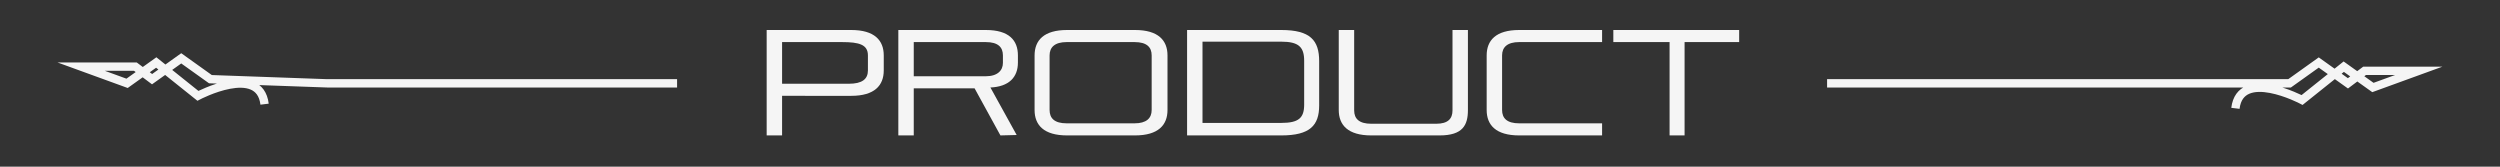
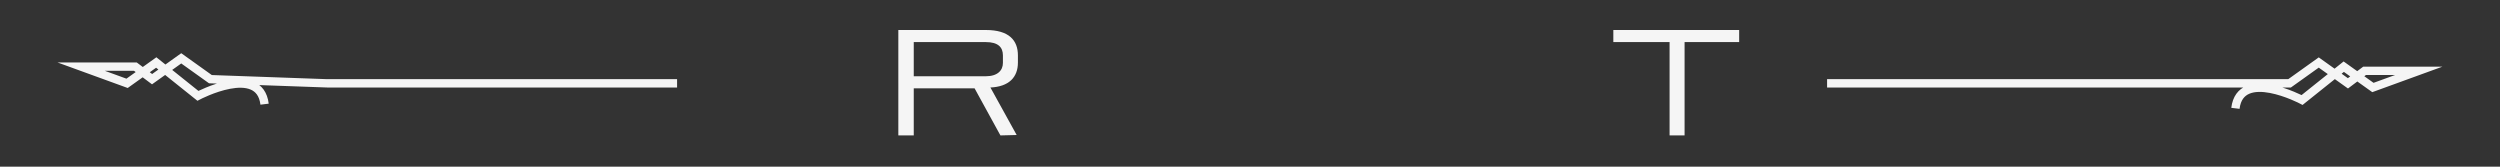
<svg xmlns="http://www.w3.org/2000/svg" version="1.1" id="レイヤー_2" x="0px" y="0px" viewBox="0 0 600 40" style="enable-background:new 0 0 600 40;" xml:space="preserve">
  <rect x="0" y="0" width="600" height="40" fill="#333333" stroke="none" />
  <style type="text/css">
	.st0{fill:none;stroke:#F5F5F5;stroke-width:2;stroke-miterlimit:10;}
	.st1{fill:#F5F5F5;}
</style>
  <g id="PRODUCT_1_">
    <path class="st0" d="M162.5,20h-84l-28-1l-7-5l-7,5l-4-3h-13l11,4l7-5l10,8c0,0,14.8-7.8,16,2 M536.5,26c1.2-9.8,16-2,16-2l10-8   l7,5l11-4h-13l-4,3l-7-5l-7,5h-111" />
    <g>
-       <path class="st1" d="M187.7,23v9.5H184V7.2h20.3c5.6,0,7.8,2.5,7.8,6.1v3.6c0,3.6-2.2,6.1-7.8,6.1H187.7z M208.3,13.3    c0-2.6-2.1-3.2-6.2-3.2h-14.4v10h16c3.2,0,4.6-1.1,4.6-3.2L208.3,13.3L208.3,13.3z" />
      <path class="st1" d="M240.1,32.5l-6.2-11.3h-14.6v11.3h-3.7V7.2h21c5.6,0,7.7,2.5,7.7,6.1V15c0,3.5-2.1,5.8-6.6,6l6.3,11.4    L240.1,32.5L240.1,32.5z M240.7,13.3c0-2-1.2-3.2-4.1-3.2h-17.3v8.2h17.3c2.8,0,4.1-1.4,4.1-3.2V13.3z" />
-       <path class="st1" d="M256.1,32.5c-5.6,0-7.8-2.5-7.8-6.1V13.3c0-3.6,2.2-6.1,7.8-6.1h16.3c5.6,0,7.8,2.5,7.8,6.1v13.1    c0,3.6-2.2,6.1-7.8,6.1H256.1z M276.4,13.3c0-2-1.2-3.2-4.1-3.2H256c-2.8,0-4.1,1.2-4.1,3.2v13.1c0,2,1.2,3.2,4.1,3.2h16.3    c2.8,0,4.1-1.2,4.1-3.2V13.3z" />
-       <path class="st1" d="M284.9,32.5V7.2h22.6c7,0,9.1,2.5,9.1,7.5v10.6c0,4.8-2.2,7.2-9.1,7.2H284.9z M313,14.6    c0-3.3-1.3-4.6-5.5-4.6h-18.9v19.5h18.9c4.2,0,5.5-1.2,5.5-4.4V14.6z" />
-       <path class="st1" d="M329.1,32.5c-5.6,0-7.8-2.5-7.8-6.1V7.2h3.7v19.3c0,2,1.2,3.2,4.1,3.2h15.6c2.8,0,3.9-1.2,3.9-3.2V7.2h3.7    v19.2c0,3.6-1.2,6.1-6.8,6.1H329.1z" />
-       <path class="st1" d="M364.6,32.5c-5.6,0-7.8-2.5-7.8-6.1V13.3c0-3.6,2.2-6.1,7.8-6.1h19.9v2.9h-19.9c-2.8,0-4.1,1.2-4.1,3.2v13.1    c0,2,1.2,3.2,4.1,3.2h19.9v2.9C384.5,32.5,364.6,32.5,364.6,32.5z" />
      <path class="st1" d="M400.7,32.5V10.1h-13.5V7.2h30.2v2.9h-13.1v22.4H400.7z" />
    </g>
  </g>
</svg>